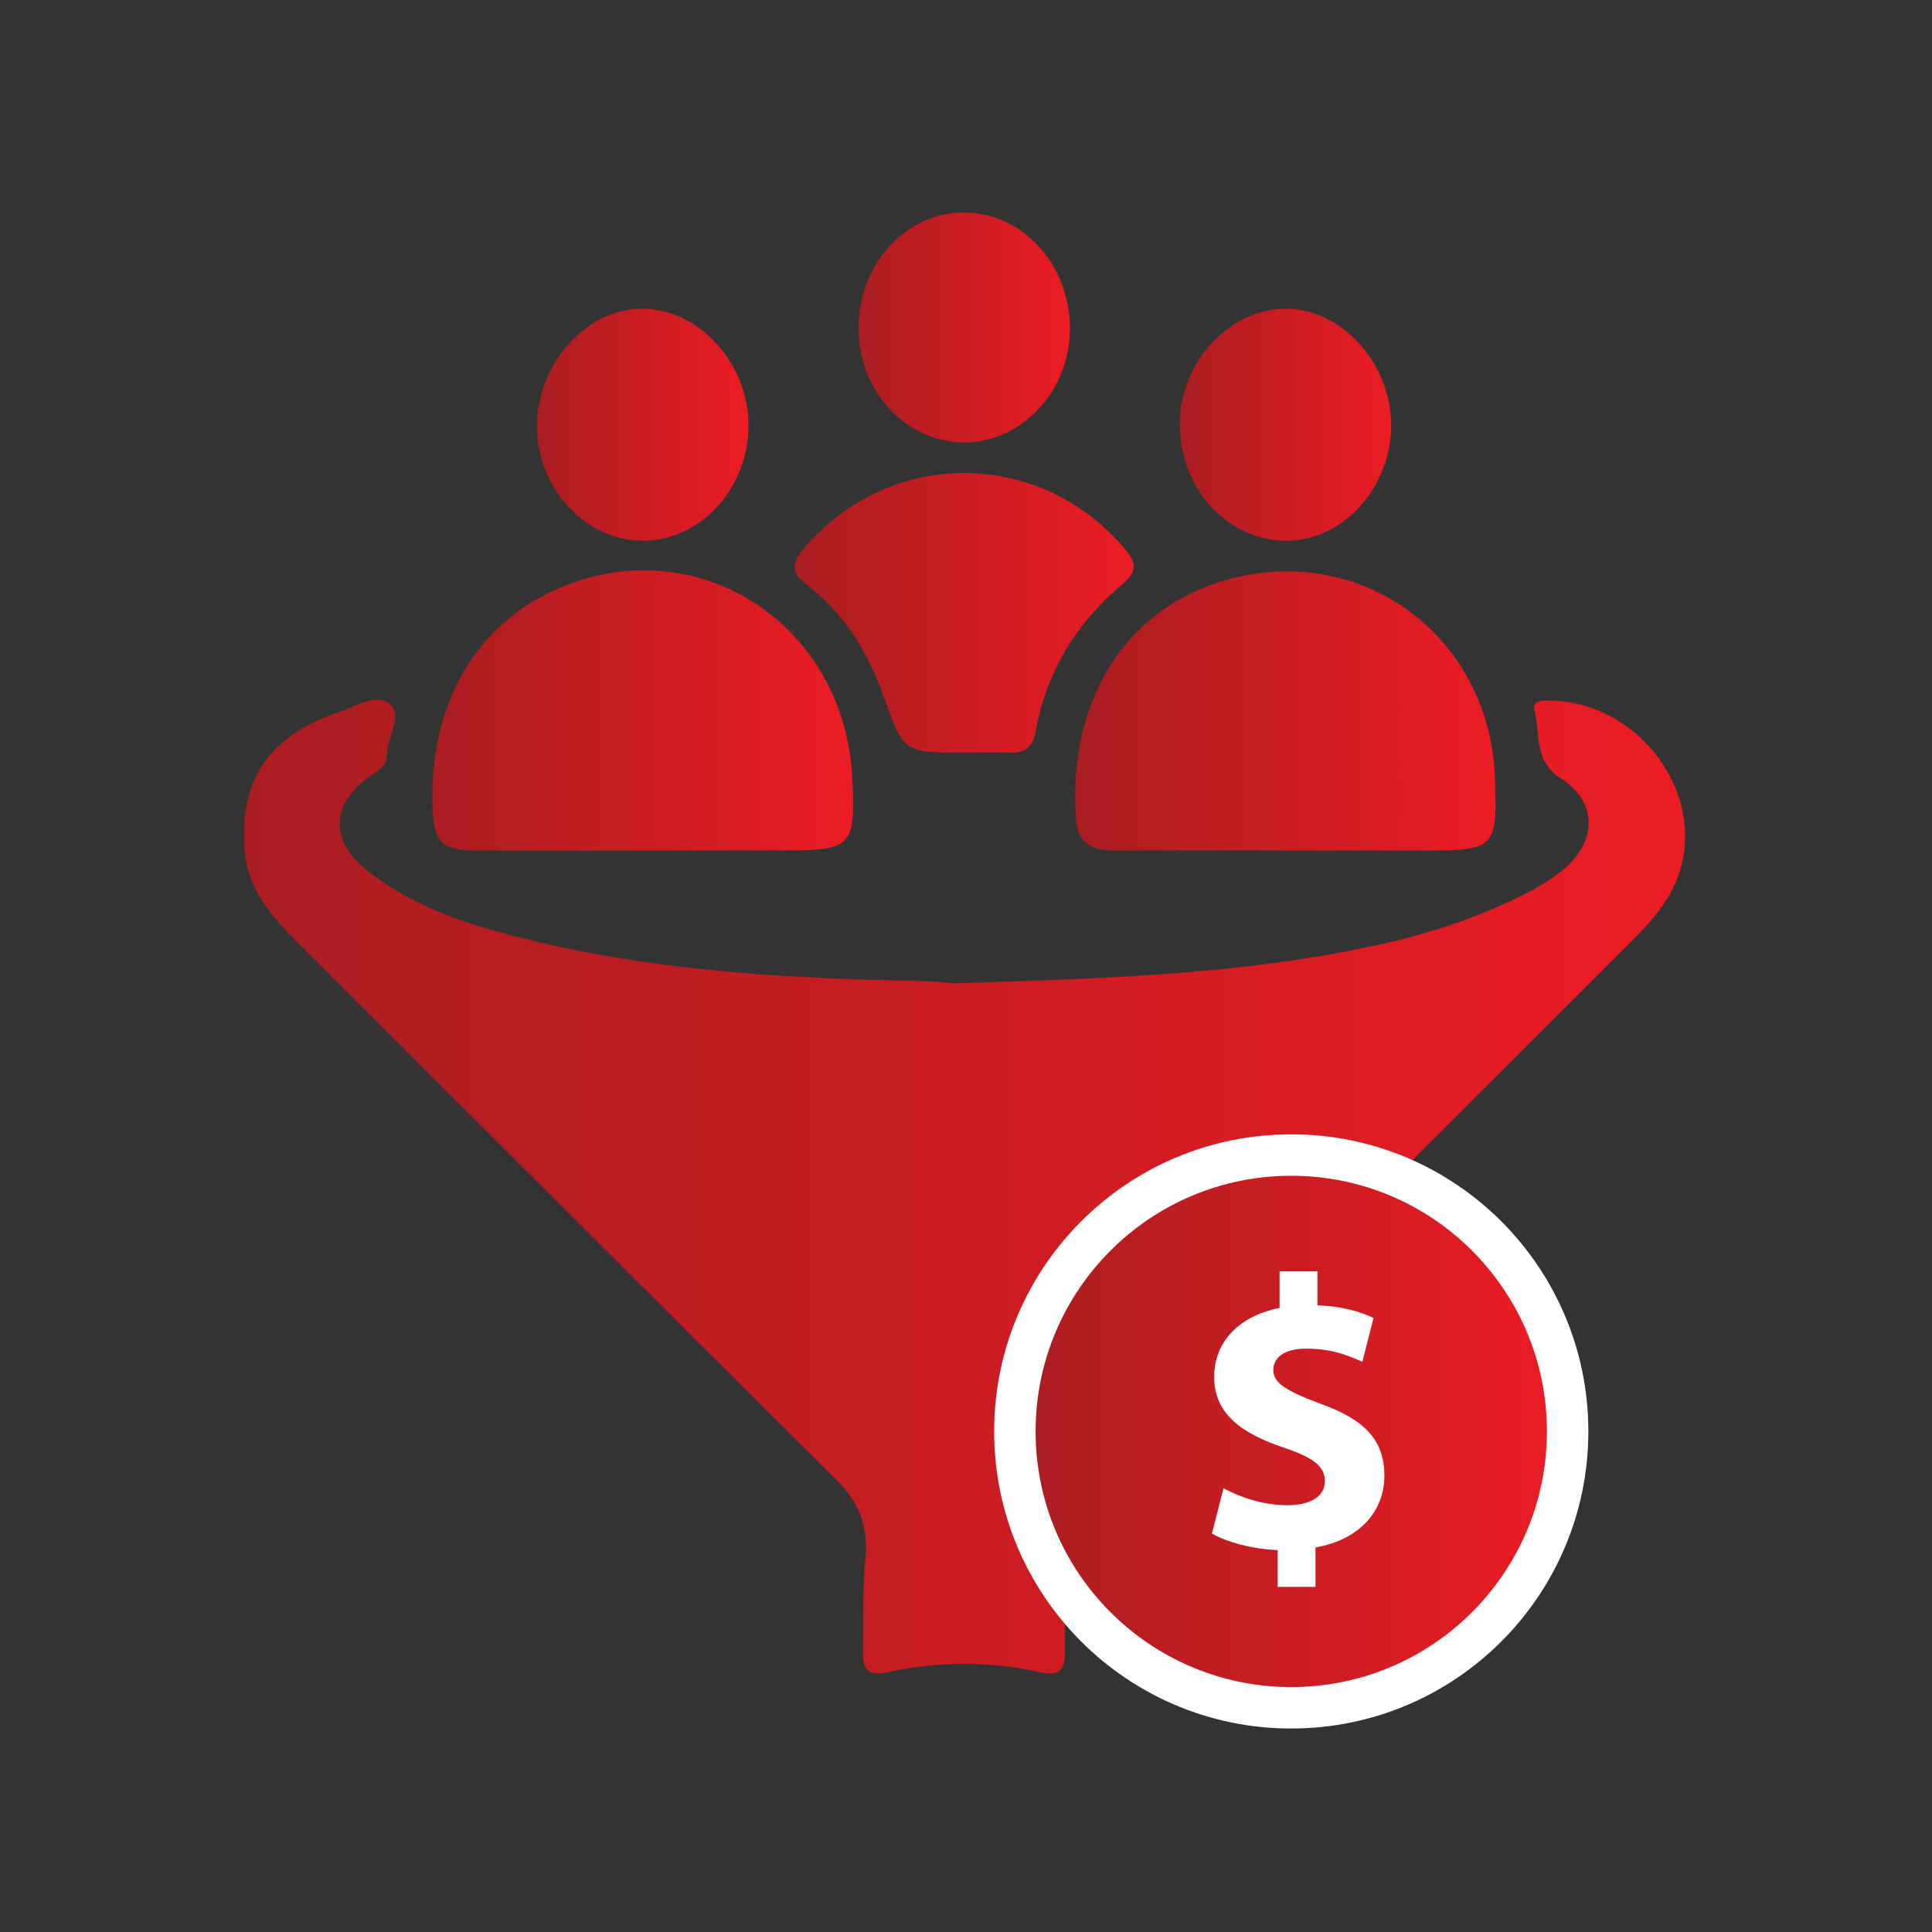
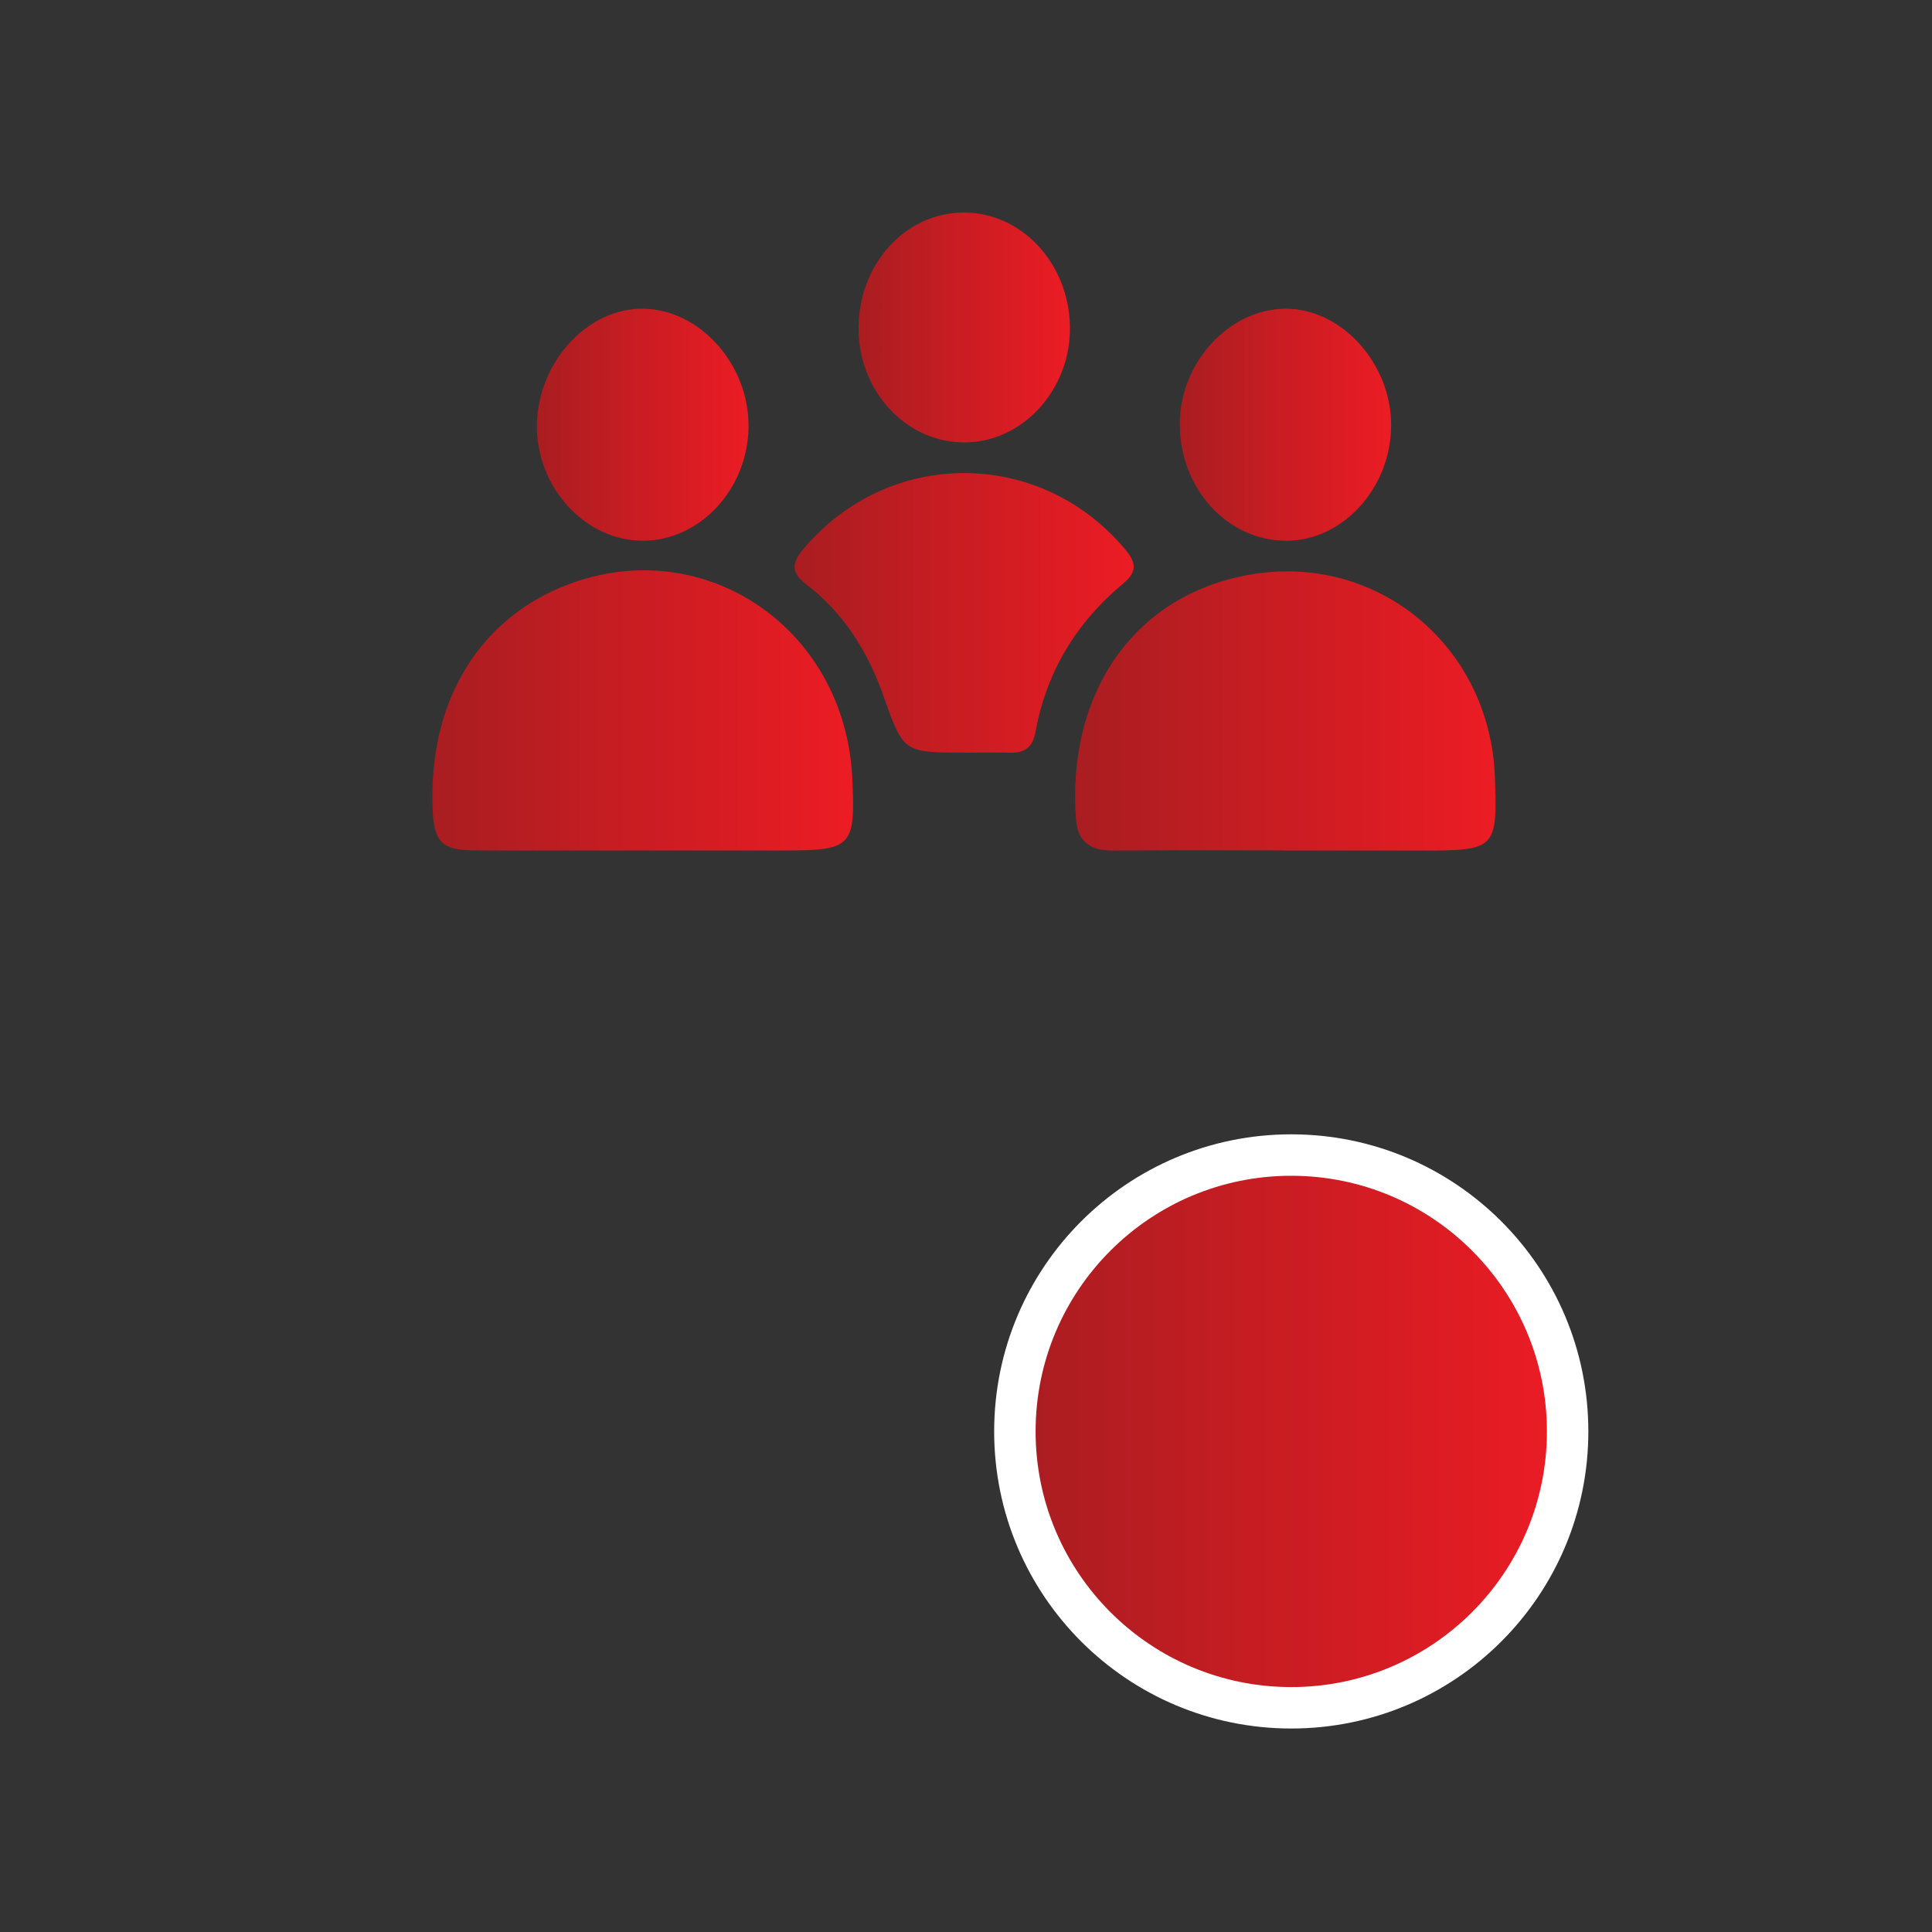
<svg xmlns="http://www.w3.org/2000/svg" xmlns:xlink="http://www.w3.org/1999/xlink" id="Layer_1" data-name="Layer 1" viewBox="0 0 200 200">
  <rect x="0" y="0" width="200" height="200" fill="#333333" stroke="none" />
  <defs>
    <style>      .cls-1 {        fill: url(#linear-gradient-2);      }      .cls-2 {        fill: #fff;      }      .cls-3 {        fill: url(#linear-gradient-6);      }      .cls-4 {        fill: url(#linear-gradient-8);        stroke: #fff;        stroke-miterlimit: 10;        stroke-width: 4.29px;      }      .cls-5 {        fill: url(#linear-gradient-5);      }      .cls-6 {        fill: url(#linear-gradient-7);      }      .cls-7 {        fill: url(#linear-gradient-3);      }      .cls-8 {        fill: url(#linear-gradient);      }      .cls-9 {        fill: url(#linear-gradient-4);      }    </style>
    <linearGradient id="linear-gradient" x1="25.27" y1="122.83" x2="174.44" y2="122.83" gradientUnits="userSpaceOnUse">
      <stop offset="0" stop-color="#a91d21" />
      <stop offset="1" stop-color="#ec1c24" />
    </linearGradient>
    <linearGradient id="linear-gradient-2" x1="44.75" y1="73.54" x2="88.31" y2="73.54" xlink:href="#linear-gradient" />
    <linearGradient id="linear-gradient-3" x1="111.3" y1="73.59" x2="154.83" y2="73.59" xlink:href="#linear-gradient" />
    <linearGradient id="linear-gradient-4" x1="82.26" y1="63.43" x2="117.36" y2="63.43" xlink:href="#linear-gradient" />
    <linearGradient id="linear-gradient-5" x1="55.59" y1="43.97" x2="77.5" y2="43.97" xlink:href="#linear-gradient" />
    <linearGradient id="linear-gradient-6" x1="122.13" y1="43.97" x2="144.01" y2="43.97" xlink:href="#linear-gradient" />
    <linearGradient id="linear-gradient-7" x1="88.87" y1="33.9" x2="110.75" y2="33.9" xlink:href="#linear-gradient" />
    <linearGradient id="linear-gradient-8" x1="105.07" y1="148.18" x2="162.28" y2="148.18" xlink:href="#linear-gradient" />
  </defs>
-   <path class="cls-8" d="m98.71,101.8c15.78-.52,30.52-.89,44.97-4.22,5.07-1.17,9.96-2.86,14.59-5.24,1.26-.65,2.48-1.44,3.58-2.34,3.5-2.9,3.54-6.99-.26-9.41-2.9-1.85-2.09-4.66-2.75-7.1-.22-.82.53-.95,1.23-.96,8.76-.17,15.97,8.4,14.06,16.77-.74,3.27-2.8,5.72-5.11,8.02-18.53,18.5-37.02,37.04-55.6,55.49-2.26,2.24-3.46,4.53-3.24,7.78.24,3.47.02,6.97.06,10.45.02,1.89-.62,2.5-2.61,2.06-5.21-1.14-10.48-1.15-15.69,0-2.01.44-2.65-.22-2.61-2.06.07-3.21-.06-6.45.26-9.64.32-3.29-.58-5.79-2.96-8.15-18.77-18.63-37.45-37.36-56.17-56.04-2.57-2.57-4.82-5.34-5.13-9.14-.59-7.35,2.5-11.92,9.74-14.34,1.73-.58,3.95-2.03,5.29-.85,1.37,1.2-.28,3.47-.31,5.29-.02,1.16-.91,1.61-1.74,2.19-3.93,2.74-4.25,6.5-.56,9.53,5.25,4.31,11.66,6.14,18.1,7.66,10.91,2.57,22.03,3.46,33.2,3.85,3.57.12,7.15.07,9.65.41Z" />
  <path class="cls-1" d="m66.45,88.04c-5.81,0-11.62.03-17.42-.01-3.25-.02-4.1-.9-4.24-4.13-.49-10.81,4.41-19.36,13.21-23.07,14.33-6.04,29.48,3.86,30.23,19.74.34,7.08-.04,7.47-7.03,7.47-4.91,0-9.83,0-14.74,0Z" />
  <path class="cls-7" d="m132.9,88.03c-5.9,0-11.79-.03-17.69.02-2.23.02-3.64-.86-3.82-3.17-.99-12.86,5.77-23.19,17.86-25.37,13.21-2.38,24.98,7.27,25.5,20.89.28,7.43.07,7.65-7.38,7.65-4.82,0-9.65,0-14.47,0Z" />
  <path class="cls-9" d="m99.9,77.91c-6.42,0-6.37-.02-8.46-5.91-1.61-4.54-4.09-8.55-7.97-11.5-1.65-1.26-1.5-2.27-.27-3.71,8.85-10.46,24.48-10.42,33.28.08,1.16,1.38,1.25,2.32-.2,3.53-4.84,4.02-7.95,9.13-9.08,15.34-.31,1.7-1.18,2.23-2.75,2.18-1.52-.05-3.03-.01-4.55,0Z" />
  <path class="cls-5" d="m66.44,55.97c-5.95-.04-10.99-5.64-10.86-12.06.14-6.49,5.28-12.06,11.05-11.95,5.84.1,10.89,5.76,10.86,12.16-.04,6.52-5.05,11.9-11.05,11.86Z" />
  <path class="cls-3" d="m133.2,55.98c-6.13.02-11.08-5.39-11.07-12.11,0-6.27,5.03-11.8,10.81-11.91,5.89-.11,11.15,5.68,11.07,12.19-.07,6.4-5.02,11.81-10.81,11.83Z" />
  <path class="cls-6" d="m99.9,45.8c-5.97.04-10.89-5.11-11.02-11.54-.14-6.74,4.73-12.23,10.85-12.26,6.01-.03,10.93,5.25,11.03,11.82.1,6.47-4.86,11.94-10.85,11.98Z" />
  <g>
    <circle class="cls-4" cx="133.67" cy="148.18" r="28.61" />
-     <path class="cls-2" d="m132.27,164.27v-3.8c-2.68-.12-5.29-.84-6.81-1.72l1.2-4.69c1.68.92,4.05,1.76,6.65,1.76,2.28,0,3.84-.88,3.84-2.48s-1.28-2.48-4.25-3.48c-4.29-1.44-7.21-3.45-7.21-7.33,0-3.53,2.48-6.29,6.77-7.13v-3.8h3.92v3.52c2.68.12,4.49.68,5.81,1.32l-1.16,4.53c-1.04-.44-2.88-1.36-5.77-1.36-2.6,0-3.45,1.12-3.45,2.24,0,1.32,1.4,2.16,4.81,3.44,4.77,1.68,6.69,3.88,6.69,7.49s-2.52,6.61-7.13,7.41v4.08h-3.92Z" />
  </g>
</svg>